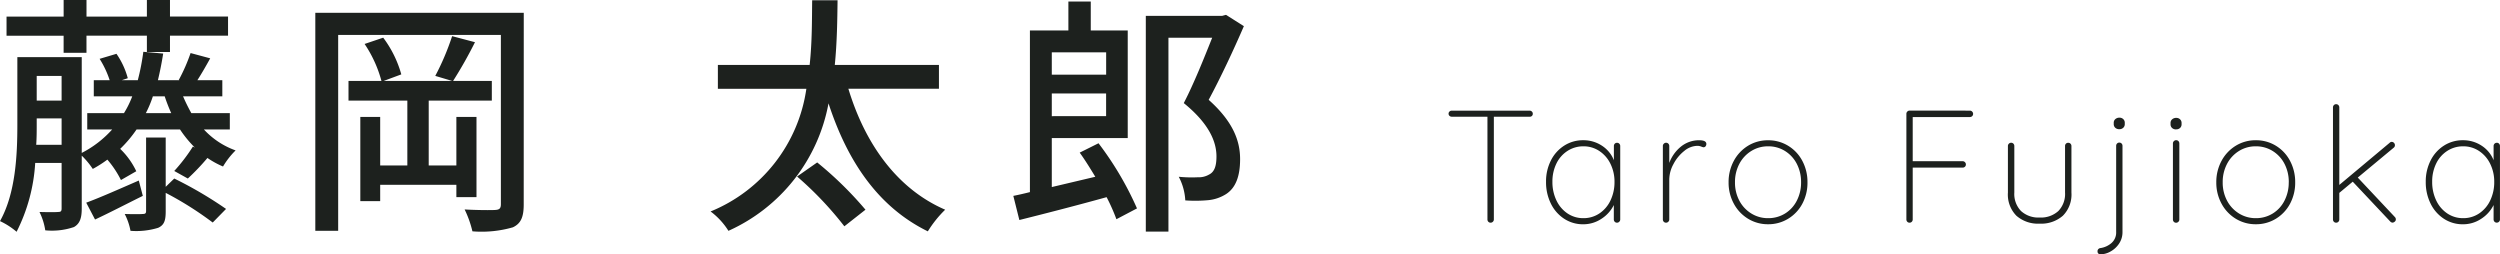
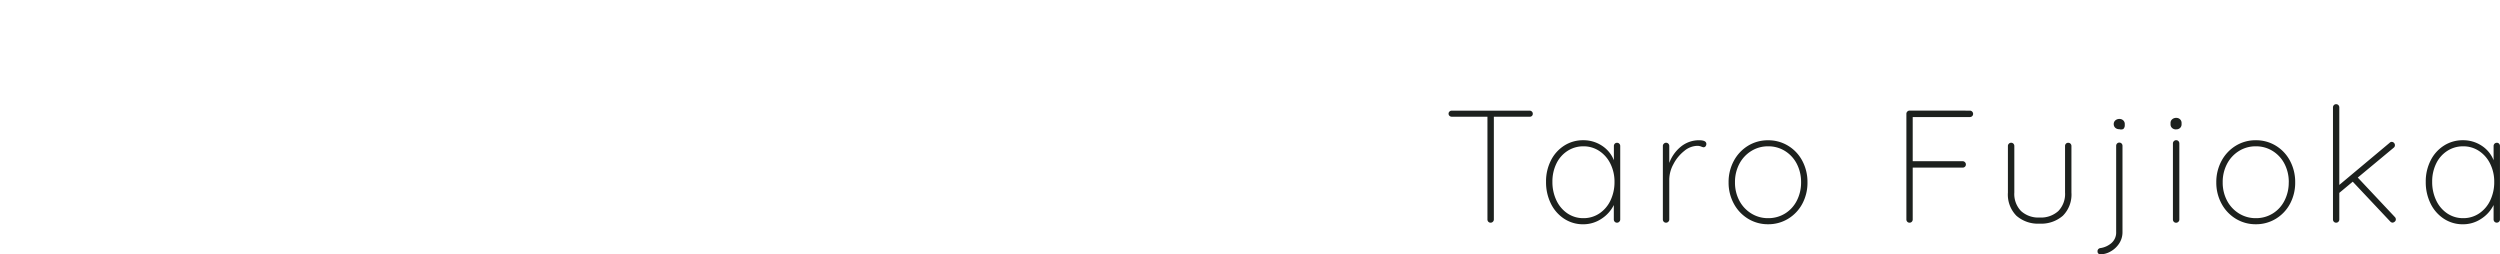
<svg xmlns="http://www.w3.org/2000/svg" width="218.736" height="22.252" viewBox="0 0 218.736 22.252">
  <g id="グループ_65907" data-name="グループ 65907" transform="translate(-860.748 -1481.54)">
-     <path id="パス_19688" data-name="パス 19688" d="M7.574-9.8a.281.281,0,0,1,.2.077.246.246,0,0,1,.084.189.251.251,0,0,1-.077.2.29.29,0,0,1-.2.07H4.452V-.28a.269.269,0,0,1-.084.2.269.269,0,0,1-.2.084.262.262,0,0,1-.2-.084.281.281,0,0,1-.077-.2V-9.268H.77a.281.281,0,0,1-.2-.077A.246.246,0,0,1,.49-9.534a.246.246,0,0,1,.084-.189A.281.281,0,0,1,.77-9.8Zm7.658,2.814a.262.262,0,0,1,.2.084.281.281,0,0,1,.077.2V-.28a.269.269,0,0,1-.084.2.269.269,0,0,1-.2.084.262.262,0,0,1-.2-.084.281.281,0,0,1-.077-.2V-1.54a3.032,3.032,0,0,1-1.078,1.2,2.85,2.85,0,0,1-1.61.483A2.988,2.988,0,0,1,10.6-.343a3.3,3.3,0,0,1-1.162-1.33,4.212,4.212,0,0,1-.42-1.9,4.037,4.037,0,0,1,.427-1.869,3.264,3.264,0,0,1,1.169-1.3,3.028,3.028,0,0,1,1.652-.469,2.928,2.928,0,0,1,1.638.476,2.7,2.7,0,0,1,1.05,1.274V-6.706a.281.281,0,0,1,.077-.2A.262.262,0,0,1,15.232-6.986ZM12.292-.392a2.466,2.466,0,0,0,1.393-.413,2.778,2.778,0,0,0,.973-1.141,3.7,3.7,0,0,0,.35-1.624,3.514,3.514,0,0,0-.35-1.568,2.8,2.8,0,0,0-.973-1.127,2.466,2.466,0,0,0-1.393-.413,2.528,2.528,0,0,0-1.393.4,2.707,2.707,0,0,0-.973,1.106,3.565,3.565,0,0,0-.35,1.6,3.7,3.7,0,0,0,.35,1.624,2.8,2.8,0,0,0,.966,1.141A2.456,2.456,0,0,0,12.292-.392ZM22.4-7.21q.644,0,.644.322a.317.317,0,0,1-.07.21.226.226,0,0,1-.182.084.823.823,0,0,1-.2-.063.933.933,0,0,0-.343-.063,1.848,1.848,0,0,0-1.148.455,3.547,3.547,0,0,0-.938,1.148A2.872,2.872,0,0,0,19.8-3.78v3.5a.269.269,0,0,1-.084.2.269.269,0,0,1-.2.084.262.262,0,0,1-.2-.084.281.281,0,0,1-.077-.2V-6.706a.269.269,0,0,1,.084-.2.269.269,0,0,1,.2-.084.262.262,0,0,1,.2.084.281.281,0,0,1,.077.2v1.484a3.311,3.311,0,0,1,1-1.414A2.5,2.5,0,0,1,22.4-7.21Zm9.492,3.682a3.882,3.882,0,0,1-.448,1.869A3.4,3.4,0,0,1,30.205-.343,3.305,3.305,0,0,1,28.448.14a3.305,3.305,0,0,1-1.757-.483,3.436,3.436,0,0,1-1.246-1.323,3.846,3.846,0,0,1-.455-1.862A3.874,3.874,0,0,1,25.445-5.4a3.453,3.453,0,0,1,1.239-1.323,3.3,3.3,0,0,1,1.764-.483,3.305,3.305,0,0,1,1.757.483A3.384,3.384,0,0,1,31.444-5.4,3.923,3.923,0,0,1,31.892-3.528Zm-.56,0a3.44,3.44,0,0,0-.371-1.61,2.858,2.858,0,0,0-1.029-1.127,2.733,2.733,0,0,0-1.484-.413,2.744,2.744,0,0,0-1.477.413,2.892,2.892,0,0,0-1.043,1.127,3.387,3.387,0,0,0-.378,1.61,3.358,3.358,0,0,0,.378,1.6A2.892,2.892,0,0,0,26.971-.805a2.744,2.744,0,0,0,1.477.413A2.769,2.769,0,0,0,29.932-.8a2.8,2.8,0,0,0,1.029-1.127A3.451,3.451,0,0,0,31.332-3.528ZM46.1-9.8a.269.269,0,0,1,.2.084.269.269,0,0,1,.084.2.262.262,0,0,1-.084.2.281.281,0,0,1-.2.077h-5v3.864h4.368a.269.269,0,0,1,.2.084.269.269,0,0,1,.084.2.262.262,0,0,1-.084.2.281.281,0,0,1-.2.077H41.1V-.28a.281.281,0,0,1-.077.2.262.262,0,0,1-.2.084.262.262,0,0,1-.2-.084.281.281,0,0,1-.077-.2V-9.52a.269.269,0,0,1,.084-.2.269.269,0,0,1,.2-.084Zm8.61,2.814a.262.262,0,0,1,.2.084.281.281,0,0,1,.077.2v4.074a2.621,2.621,0,0,1-.749,2.023,2.882,2.882,0,0,1-2.037.693,2.856,2.856,0,0,1-2.03-.693,2.634,2.634,0,0,1-.742-2.023V-6.706a.269.269,0,0,1,.084-.2.269.269,0,0,1,.2-.084.262.262,0,0,1,.2.084.281.281,0,0,1,.077.2v4.074a2.142,2.142,0,0,0,.588,1.617,2.242,2.242,0,0,0,1.624.567,2.262,2.262,0,0,0,1.638-.567,2.142,2.142,0,0,0,.588-1.617V-6.706a.281.281,0,0,1,.077-.2A.262.262,0,0,1,54.712-6.986ZM57.54,2.772a.265.265,0,0,1-.2-.07.246.246,0,0,1-.07-.182V2.492a.253.253,0,0,1,.07-.175.285.285,0,0,1,.182-.091,1.9,1.9,0,0,0,.959-.434A1.215,1.215,0,0,0,58.9.812V-6.72a.281.281,0,0,1,.077-.2.262.262,0,0,1,.2-.084.262.262,0,0,1,.2.084.281.281,0,0,1,.077.2V.812a1.784,1.784,0,0,1-.308,1.036,2.118,2.118,0,0,1-.756.686A1.824,1.824,0,0,1,57.54,2.772ZM59.178-8.176a.5.5,0,0,1-.357-.126.424.424,0,0,1-.133-.322v-.112a.414.414,0,0,1,.14-.322.523.523,0,0,1,.364-.126.46.46,0,0,1,.329.126.424.424,0,0,1,.133.322v.112a.424.424,0,0,1-.133.322A.478.478,0,0,1,59.178-8.176Zm5.25,7.9a.269.269,0,0,1-.084.2.269.269,0,0,1-.2.084.262.262,0,0,1-.2-.084.281.281,0,0,1-.077-.2V-6.93a.269.269,0,0,1,.084-.2.269.269,0,0,1,.2-.084.262.262,0,0,1,.2.084.281.281,0,0,1,.077.2Zm-.28-7.882a.5.5,0,0,1-.357-.126.424.424,0,0,1-.133-.322v-.112a.414.414,0,0,1,.14-.322.523.523,0,0,1,.364-.126.46.46,0,0,1,.329.126.424.424,0,0,1,.133.322v.112a.424.424,0,0,1-.133.322A.478.478,0,0,1,64.148-8.162ZM74.564-3.528a3.882,3.882,0,0,1-.448,1.869A3.4,3.4,0,0,1,72.877-.343,3.305,3.305,0,0,1,71.12.14a3.305,3.305,0,0,1-1.757-.483,3.436,3.436,0,0,1-1.246-1.323,3.846,3.846,0,0,1-.455-1.862A3.874,3.874,0,0,1,68.117-5.4a3.453,3.453,0,0,1,1.239-1.323A3.3,3.3,0,0,1,71.12-7.21a3.305,3.305,0,0,1,1.757.483A3.384,3.384,0,0,1,74.116-5.4,3.923,3.923,0,0,1,74.564-3.528Zm-.56,0a3.439,3.439,0,0,0-.371-1.61A2.858,2.858,0,0,0,72.6-6.265a2.733,2.733,0,0,0-1.484-.413,2.744,2.744,0,0,0-1.477.413A2.892,2.892,0,0,0,68.6-5.138a3.387,3.387,0,0,0-.378,1.61,3.358,3.358,0,0,0,.378,1.6A2.892,2.892,0,0,0,69.643-.805a2.744,2.744,0,0,0,1.477.413A2.769,2.769,0,0,0,72.6-.8a2.8,2.8,0,0,0,1.029-1.127A3.451,3.451,0,0,0,74-3.528ZM83.286-.49a.285.285,0,0,1,.084.21.24.24,0,0,1-.105.2A.323.323,0,0,1,83.09,0a.294.294,0,0,1-.21-.1L79.6-3.584l-1.176.98V-.28a.281.281,0,0,1-.077.2.262.262,0,0,1-.2.084.262.262,0,0,1-.2-.084.281.281,0,0,1-.077-.2v-9.8a.281.281,0,0,1,.077-.2.262.262,0,0,1,.2-.084.262.262,0,0,1,.2.084.281.281,0,0,1,.077.2V-3.3l4.4-3.682a.254.254,0,0,1,.182-.084.269.269,0,0,1,.2.084.285.285,0,0,1,.084.21.265.265,0,0,1-.1.21l-3.15,2.618Zm8.918-6.5a.262.262,0,0,1,.2.084.281.281,0,0,1,.077.2V-.28a.269.269,0,0,1-.084.2A.269.269,0,0,1,92.2,0,.262.262,0,0,1,92-.084a.281.281,0,0,1-.077-.2V-1.54a3.032,3.032,0,0,1-1.078,1.2,2.85,2.85,0,0,1-1.61.483A2.988,2.988,0,0,1,87.57-.343a3.3,3.3,0,0,1-1.162-1.33,4.212,4.212,0,0,1-.42-1.9,4.037,4.037,0,0,1,.427-1.869,3.264,3.264,0,0,1,1.169-1.3,3.028,3.028,0,0,1,1.652-.469,2.928,2.928,0,0,1,1.638.476,2.7,2.7,0,0,1,1.05,1.274V-6.706A.281.281,0,0,1,92-6.9.262.262,0,0,1,92.2-6.986ZM89.264-.392a2.466,2.466,0,0,0,1.393-.413,2.779,2.779,0,0,0,.973-1.141,3.7,3.7,0,0,0,.35-1.624,3.514,3.514,0,0,0-.35-1.568,2.8,2.8,0,0,0-.973-1.127,2.466,2.466,0,0,0-1.393-.413,2.528,2.528,0,0,0-1.393.4A2.707,2.707,0,0,0,86.9-5.173a3.565,3.565,0,0,0-.35,1.6,3.7,3.7,0,0,0,.35,1.624,2.8,2.8,0,0,0,.966,1.141A2.456,2.456,0,0,0,89.264-.392Z" transform="translate(987 1501.02)" fill="#1d211e" />
-     <path id="パス_19687" data-name="パス 19687" d="M6.314-13.86h2v-1.5H13.6v1.43H15.62v-1.43H20.7v-1.672H15.62V-18.48H13.6v1.452H8.316V-18.48h-2v1.452H1.32v1.672H6.314ZM12.892-2.684c-1.716.748-3.41,1.5-4.6,1.936L9.064.726c1.276-.594,2.75-1.364,4.18-2.068Zm2.354.55V-6.446H13.53V-.022c0,.2-.066.264-.286.264-.22.022-.88.022-1.584,0a5.326,5.326,0,0,1,.506,1.474,6.534,6.534,0,0,0,2.42-.264c.528-.242.66-.638.66-1.43V-1.606A29.3,29.3,0,0,1,19.36.99L20.526-.2A34.8,34.8,0,0,0,15.994-2.86ZM13.508-8.58a9.866,9.866,0,0,0,.616-1.474h1.034A14.644,14.644,0,0,0,15.73-8.58ZM3.916-5.808c.044-.616.044-1.21.044-1.76v-.55H6.138v2.31Zm2.222-6.028V-9.68H3.96v-2.156ZM20.856-7.15V-8.58H17.49a15.285,15.285,0,0,1-.726-1.474H20.2v-1.408H18.018c.352-.55.748-1.232,1.122-1.914l-1.716-.462a15.649,15.649,0,0,1-1.034,2.354l.066.022H14.564c.176-.726.33-1.5.462-2.332l-1.738-.154a19.914,19.914,0,0,1-.484,2.486H11.4l.528-.176a6.864,6.864,0,0,0-.99-2.134l-1.474.44a8.406,8.406,0,0,1,.88,1.87H8.954v1.408H12.32a8.344,8.344,0,0,1-.726,1.474H8.382v1.43H10.56A9.228,9.228,0,0,1,7.9-5.1v-8.382H2.266v5.9c0,2.574-.132,5.984-1.518,8.448A6.34,6.34,0,0,1,2.2,1.8,15.3,15.3,0,0,0,3.828-4.224h2.31V-.242c0,.242-.066.308-.308.308-.22.022-.88.022-1.628,0a5.448,5.448,0,0,1,.506,1.606,5.947,5.947,0,0,0,2.508-.286C7.722,1.1,7.9.616,7.9-.22V-4.862A7.117,7.117,0,0,1,8.866-3.7a10.53,10.53,0,0,0,1.276-.814A8.608,8.608,0,0,1,11.33-2.728l1.342-.77a6.686,6.686,0,0,0-1.408-1.958,10.6,10.6,0,0,0,1.43-1.694H16.5a9.951,9.951,0,0,0,1.3,1.584l-.176-.088A15.2,15.2,0,0,1,15.994-3.52l1.188.66a19.974,19.974,0,0,0,1.716-1.8,7.428,7.428,0,0,0,1.364.748,6.921,6.921,0,0,1,1.1-1.408A6.942,6.942,0,0,1,18.59-7.15ZM42.438-1.232V-8.25h-1.76V-4h-2.42V-9.68H43.78V-11.4H40.392a37.31,37.31,0,0,0,1.914-3.388l-2-.528a21.975,21.975,0,0,1-1.474,3.476l1.474.44H34.32l1.54-.572a9.669,9.669,0,0,0-1.584-3.212l-1.628.55A10.757,10.757,0,0,1,34.122-11.4H31.24V-9.68h5.148V-4H34.012V-8.25H32.274V-.88h1.738V-2.31h6.666v1.078Zm4.136-16.126H28.336V1.716h2V-15.422H44.572V-.616c0,.374-.132.484-.484.506S42.57-.088,41.4-.154a9.054,9.054,0,0,1,.682,1.914,9.887,9.887,0,0,0,3.542-.352c.7-.33.946-.9.946-2ZM70.488-3.036A29.944,29.944,0,0,1,74.624,1.32L76.472-.132a31.564,31.564,0,0,0-4.224-4.136ZM82.9-10.714V-12.8H73.788c.2-2,.22-3.96.242-5.654H71.808c-.022,1.672,0,3.63-.22,5.654h-8.03v2.09H71.3A13.689,13.689,0,0,1,62.92.022a6.259,6.259,0,0,1,1.562,1.694A15.252,15.252,0,0,0,73.238-9.438c1.672,5.126,4.378,9.086,8.69,11.2A9.876,9.876,0,0,1,83.446-.132c-4.224-1.826-7.018-5.786-8.47-10.582Zm14.63-3.19v1.958H92.774V-13.9ZM92.774-8.316V-10.3h4.752v1.98Zm2.442,3.19c.462.638.924,1.386,1.364,2.112l-3.806.9V-6.4h6.644v-9.416H96.184v-2.53H94.226v2.53H90.86V-1.672q-.792.2-1.452.33L89.936.77c2.112-.528,4.95-1.254,7.634-2A16.587,16.587,0,0,1,98.428.7l1.8-.946a28,28,0,0,0-3.366-5.7Zm12.8-12.056-.33.088H101V1.782h1.98V-15.18h3.828c-.682,1.716-1.606,4.026-2.486,5.72,2.222,1.8,2.86,3.388,2.86,4.664,0,.792-.154,1.342-.638,1.584a1.79,1.79,0,0,1-.99.242,11.25,11.25,0,0,1-1.672-.044,4.967,4.967,0,0,1,.572,2.068,12.284,12.284,0,0,0,2.024-.022,3.549,3.549,0,0,0,1.54-.528c.858-.55,1.232-1.584,1.232-3.058,0-1.5-.528-3.212-2.75-5.192,1.034-1.914,2.178-4.356,3.08-6.446Z" transform="translate(860 1500.02)" fill="#1d211e" />
+     <path id="パス_19688" data-name="パス 19688" d="M7.574-9.8a.281.281,0,0,1,.2.077.246.246,0,0,1,.084.189.251.251,0,0,1-.077.2.29.29,0,0,1-.2.07H4.452V-.28a.269.269,0,0,1-.084.2.269.269,0,0,1-.2.084.262.262,0,0,1-.2-.084.281.281,0,0,1-.077-.2V-9.268H.77a.281.281,0,0,1-.2-.077A.246.246,0,0,1,.49-9.534a.246.246,0,0,1,.084-.189A.281.281,0,0,1,.77-9.8Zm7.658,2.814a.262.262,0,0,1,.2.084.281.281,0,0,1,.077.2V-.28a.269.269,0,0,1-.084.2.269.269,0,0,1-.2.084.262.262,0,0,1-.2-.084.281.281,0,0,1-.077-.2V-1.54a3.032,3.032,0,0,1-1.078,1.2,2.85,2.85,0,0,1-1.61.483A2.988,2.988,0,0,1,10.6-.343a3.3,3.3,0,0,1-1.162-1.33,4.212,4.212,0,0,1-.42-1.9,4.037,4.037,0,0,1,.427-1.869,3.264,3.264,0,0,1,1.169-1.3,3.028,3.028,0,0,1,1.652-.469,2.928,2.928,0,0,1,1.638.476,2.7,2.7,0,0,1,1.05,1.274V-6.706a.281.281,0,0,1,.077-.2A.262.262,0,0,1,15.232-6.986ZM12.292-.392a2.466,2.466,0,0,0,1.393-.413,2.778,2.778,0,0,0,.973-1.141,3.7,3.7,0,0,0,.35-1.624,3.514,3.514,0,0,0-.35-1.568,2.8,2.8,0,0,0-.973-1.127,2.466,2.466,0,0,0-1.393-.413,2.528,2.528,0,0,0-1.393.4,2.707,2.707,0,0,0-.973,1.106,3.565,3.565,0,0,0-.35,1.6,3.7,3.7,0,0,0,.35,1.624,2.8,2.8,0,0,0,.966,1.141A2.456,2.456,0,0,0,12.292-.392ZM22.4-7.21q.644,0,.644.322a.317.317,0,0,1-.07.21.226.226,0,0,1-.182.084.823.823,0,0,1-.2-.063.933.933,0,0,0-.343-.063,1.848,1.848,0,0,0-1.148.455,3.547,3.547,0,0,0-.938,1.148A2.872,2.872,0,0,0,19.8-3.78v3.5a.269.269,0,0,1-.084.2.269.269,0,0,1-.2.084.262.262,0,0,1-.2-.084.281.281,0,0,1-.077-.2V-6.706a.269.269,0,0,1,.084-.2.269.269,0,0,1,.2-.084.262.262,0,0,1,.2.084.281.281,0,0,1,.077.2v1.484a3.311,3.311,0,0,1,1-1.414A2.5,2.5,0,0,1,22.4-7.21Zm9.492,3.682a3.882,3.882,0,0,1-.448,1.869A3.4,3.4,0,0,1,30.205-.343,3.305,3.305,0,0,1,28.448.14a3.305,3.305,0,0,1-1.757-.483,3.436,3.436,0,0,1-1.246-1.323,3.846,3.846,0,0,1-.455-1.862A3.874,3.874,0,0,1,25.445-5.4a3.453,3.453,0,0,1,1.239-1.323,3.3,3.3,0,0,1,1.764-.483,3.305,3.305,0,0,1,1.757.483A3.384,3.384,0,0,1,31.444-5.4,3.923,3.923,0,0,1,31.892-3.528Zm-.56,0a3.44,3.44,0,0,0-.371-1.61,2.858,2.858,0,0,0-1.029-1.127,2.733,2.733,0,0,0-1.484-.413,2.744,2.744,0,0,0-1.477.413,2.892,2.892,0,0,0-1.043,1.127,3.387,3.387,0,0,0-.378,1.61,3.358,3.358,0,0,0,.378,1.6A2.892,2.892,0,0,0,26.971-.805a2.744,2.744,0,0,0,1.477.413A2.769,2.769,0,0,0,29.932-.8a2.8,2.8,0,0,0,1.029-1.127A3.451,3.451,0,0,0,31.332-3.528ZM46.1-9.8a.269.269,0,0,1,.2.084.269.269,0,0,1,.084.2.262.262,0,0,1-.084.2.281.281,0,0,1-.2.077h-5v3.864h4.368a.269.269,0,0,1,.2.084.269.269,0,0,1,.084.2.262.262,0,0,1-.084.2.281.281,0,0,1-.2.077H41.1V-.28a.281.281,0,0,1-.077.2.262.262,0,0,1-.2.084.262.262,0,0,1-.2-.084.281.281,0,0,1-.077-.2V-9.52a.269.269,0,0,1,.084-.2.269.269,0,0,1,.2-.084Zm8.61,2.814a.262.262,0,0,1,.2.084.281.281,0,0,1,.077.2v4.074a2.621,2.621,0,0,1-.749,2.023,2.882,2.882,0,0,1-2.037.693,2.856,2.856,0,0,1-2.03-.693,2.634,2.634,0,0,1-.742-2.023V-6.706a.269.269,0,0,1,.084-.2.269.269,0,0,1,.2-.084.262.262,0,0,1,.2.084.281.281,0,0,1,.077.2v4.074a2.142,2.142,0,0,0,.588,1.617,2.242,2.242,0,0,0,1.624.567,2.262,2.262,0,0,0,1.638-.567,2.142,2.142,0,0,0,.588-1.617V-6.706a.281.281,0,0,1,.077-.2A.262.262,0,0,1,54.712-6.986ZM57.54,2.772a.265.265,0,0,1-.2-.07.246.246,0,0,1-.07-.182V2.492a.253.253,0,0,1,.07-.175.285.285,0,0,1,.182-.091,1.9,1.9,0,0,0,.959-.434A1.215,1.215,0,0,0,58.9.812V-6.72a.281.281,0,0,1,.077-.2.262.262,0,0,1,.2-.084.262.262,0,0,1,.2.084.281.281,0,0,1,.077.2V.812a1.784,1.784,0,0,1-.308,1.036,2.118,2.118,0,0,1-.756.686A1.824,1.824,0,0,1,57.54,2.772ZM59.178-8.176a.5.5,0,0,1-.357-.126.424.424,0,0,1-.133-.322a.414.414,0,0,1,.14-.322.523.523,0,0,1,.364-.126.46.46,0,0,1,.329.126.424.424,0,0,1,.133.322v.112a.424.424,0,0,1-.133.322A.478.478,0,0,1,59.178-8.176Zm5.25,7.9a.269.269,0,0,1-.084.2.269.269,0,0,1-.2.084.262.262,0,0,1-.2-.084.281.281,0,0,1-.077-.2V-6.93a.269.269,0,0,1,.084-.2.269.269,0,0,1,.2-.084.262.262,0,0,1,.2.084.281.281,0,0,1,.077.2Zm-.28-7.882a.5.5,0,0,1-.357-.126.424.424,0,0,1-.133-.322v-.112a.414.414,0,0,1,.14-.322.523.523,0,0,1,.364-.126.46.46,0,0,1,.329.126.424.424,0,0,1,.133.322v.112a.424.424,0,0,1-.133.322A.478.478,0,0,1,64.148-8.162ZM74.564-3.528a3.882,3.882,0,0,1-.448,1.869A3.4,3.4,0,0,1,72.877-.343,3.305,3.305,0,0,1,71.12.14a3.305,3.305,0,0,1-1.757-.483,3.436,3.436,0,0,1-1.246-1.323,3.846,3.846,0,0,1-.455-1.862A3.874,3.874,0,0,1,68.117-5.4a3.453,3.453,0,0,1,1.239-1.323A3.3,3.3,0,0,1,71.12-7.21a3.305,3.305,0,0,1,1.757.483A3.384,3.384,0,0,1,74.116-5.4,3.923,3.923,0,0,1,74.564-3.528Zm-.56,0a3.439,3.439,0,0,0-.371-1.61A2.858,2.858,0,0,0,72.6-6.265a2.733,2.733,0,0,0-1.484-.413,2.744,2.744,0,0,0-1.477.413A2.892,2.892,0,0,0,68.6-5.138a3.387,3.387,0,0,0-.378,1.61,3.358,3.358,0,0,0,.378,1.6A2.892,2.892,0,0,0,69.643-.805a2.744,2.744,0,0,0,1.477.413A2.769,2.769,0,0,0,72.6-.8a2.8,2.8,0,0,0,1.029-1.127A3.451,3.451,0,0,0,74-3.528ZM83.286-.49a.285.285,0,0,1,.084.21.24.24,0,0,1-.105.2A.323.323,0,0,1,83.09,0a.294.294,0,0,1-.21-.1L79.6-3.584l-1.176.98V-.28a.281.281,0,0,1-.077.2.262.262,0,0,1-.2.084.262.262,0,0,1-.2-.084.281.281,0,0,1-.077-.2v-9.8a.281.281,0,0,1,.077-.2.262.262,0,0,1,.2-.084.262.262,0,0,1,.2.084.281.281,0,0,1,.077.2V-3.3l4.4-3.682a.254.254,0,0,1,.182-.084.269.269,0,0,1,.2.084.285.285,0,0,1,.084.21.265.265,0,0,1-.1.21l-3.15,2.618Zm8.918-6.5a.262.262,0,0,1,.2.084.281.281,0,0,1,.077.2V-.28a.269.269,0,0,1-.084.2A.269.269,0,0,1,92.2,0,.262.262,0,0,1,92-.084a.281.281,0,0,1-.077-.2V-1.54a3.032,3.032,0,0,1-1.078,1.2,2.85,2.85,0,0,1-1.61.483A2.988,2.988,0,0,1,87.57-.343a3.3,3.3,0,0,1-1.162-1.33,4.212,4.212,0,0,1-.42-1.9,4.037,4.037,0,0,1,.427-1.869,3.264,3.264,0,0,1,1.169-1.3,3.028,3.028,0,0,1,1.652-.469,2.928,2.928,0,0,1,1.638.476,2.7,2.7,0,0,1,1.05,1.274V-6.706A.281.281,0,0,1,92-6.9.262.262,0,0,1,92.2-6.986ZM89.264-.392a2.466,2.466,0,0,0,1.393-.413,2.779,2.779,0,0,0,.973-1.141,3.7,3.7,0,0,0,.35-1.624,3.514,3.514,0,0,0-.35-1.568,2.8,2.8,0,0,0-.973-1.127,2.466,2.466,0,0,0-1.393-.413,2.528,2.528,0,0,0-1.393.4A2.707,2.707,0,0,0,86.9-5.173a3.565,3.565,0,0,0-.35,1.6,3.7,3.7,0,0,0,.35,1.624,2.8,2.8,0,0,0,.966,1.141A2.456,2.456,0,0,0,89.264-.392Z" transform="translate(987 1501.02)" fill="#1d211e" />
  </g>
</svg>